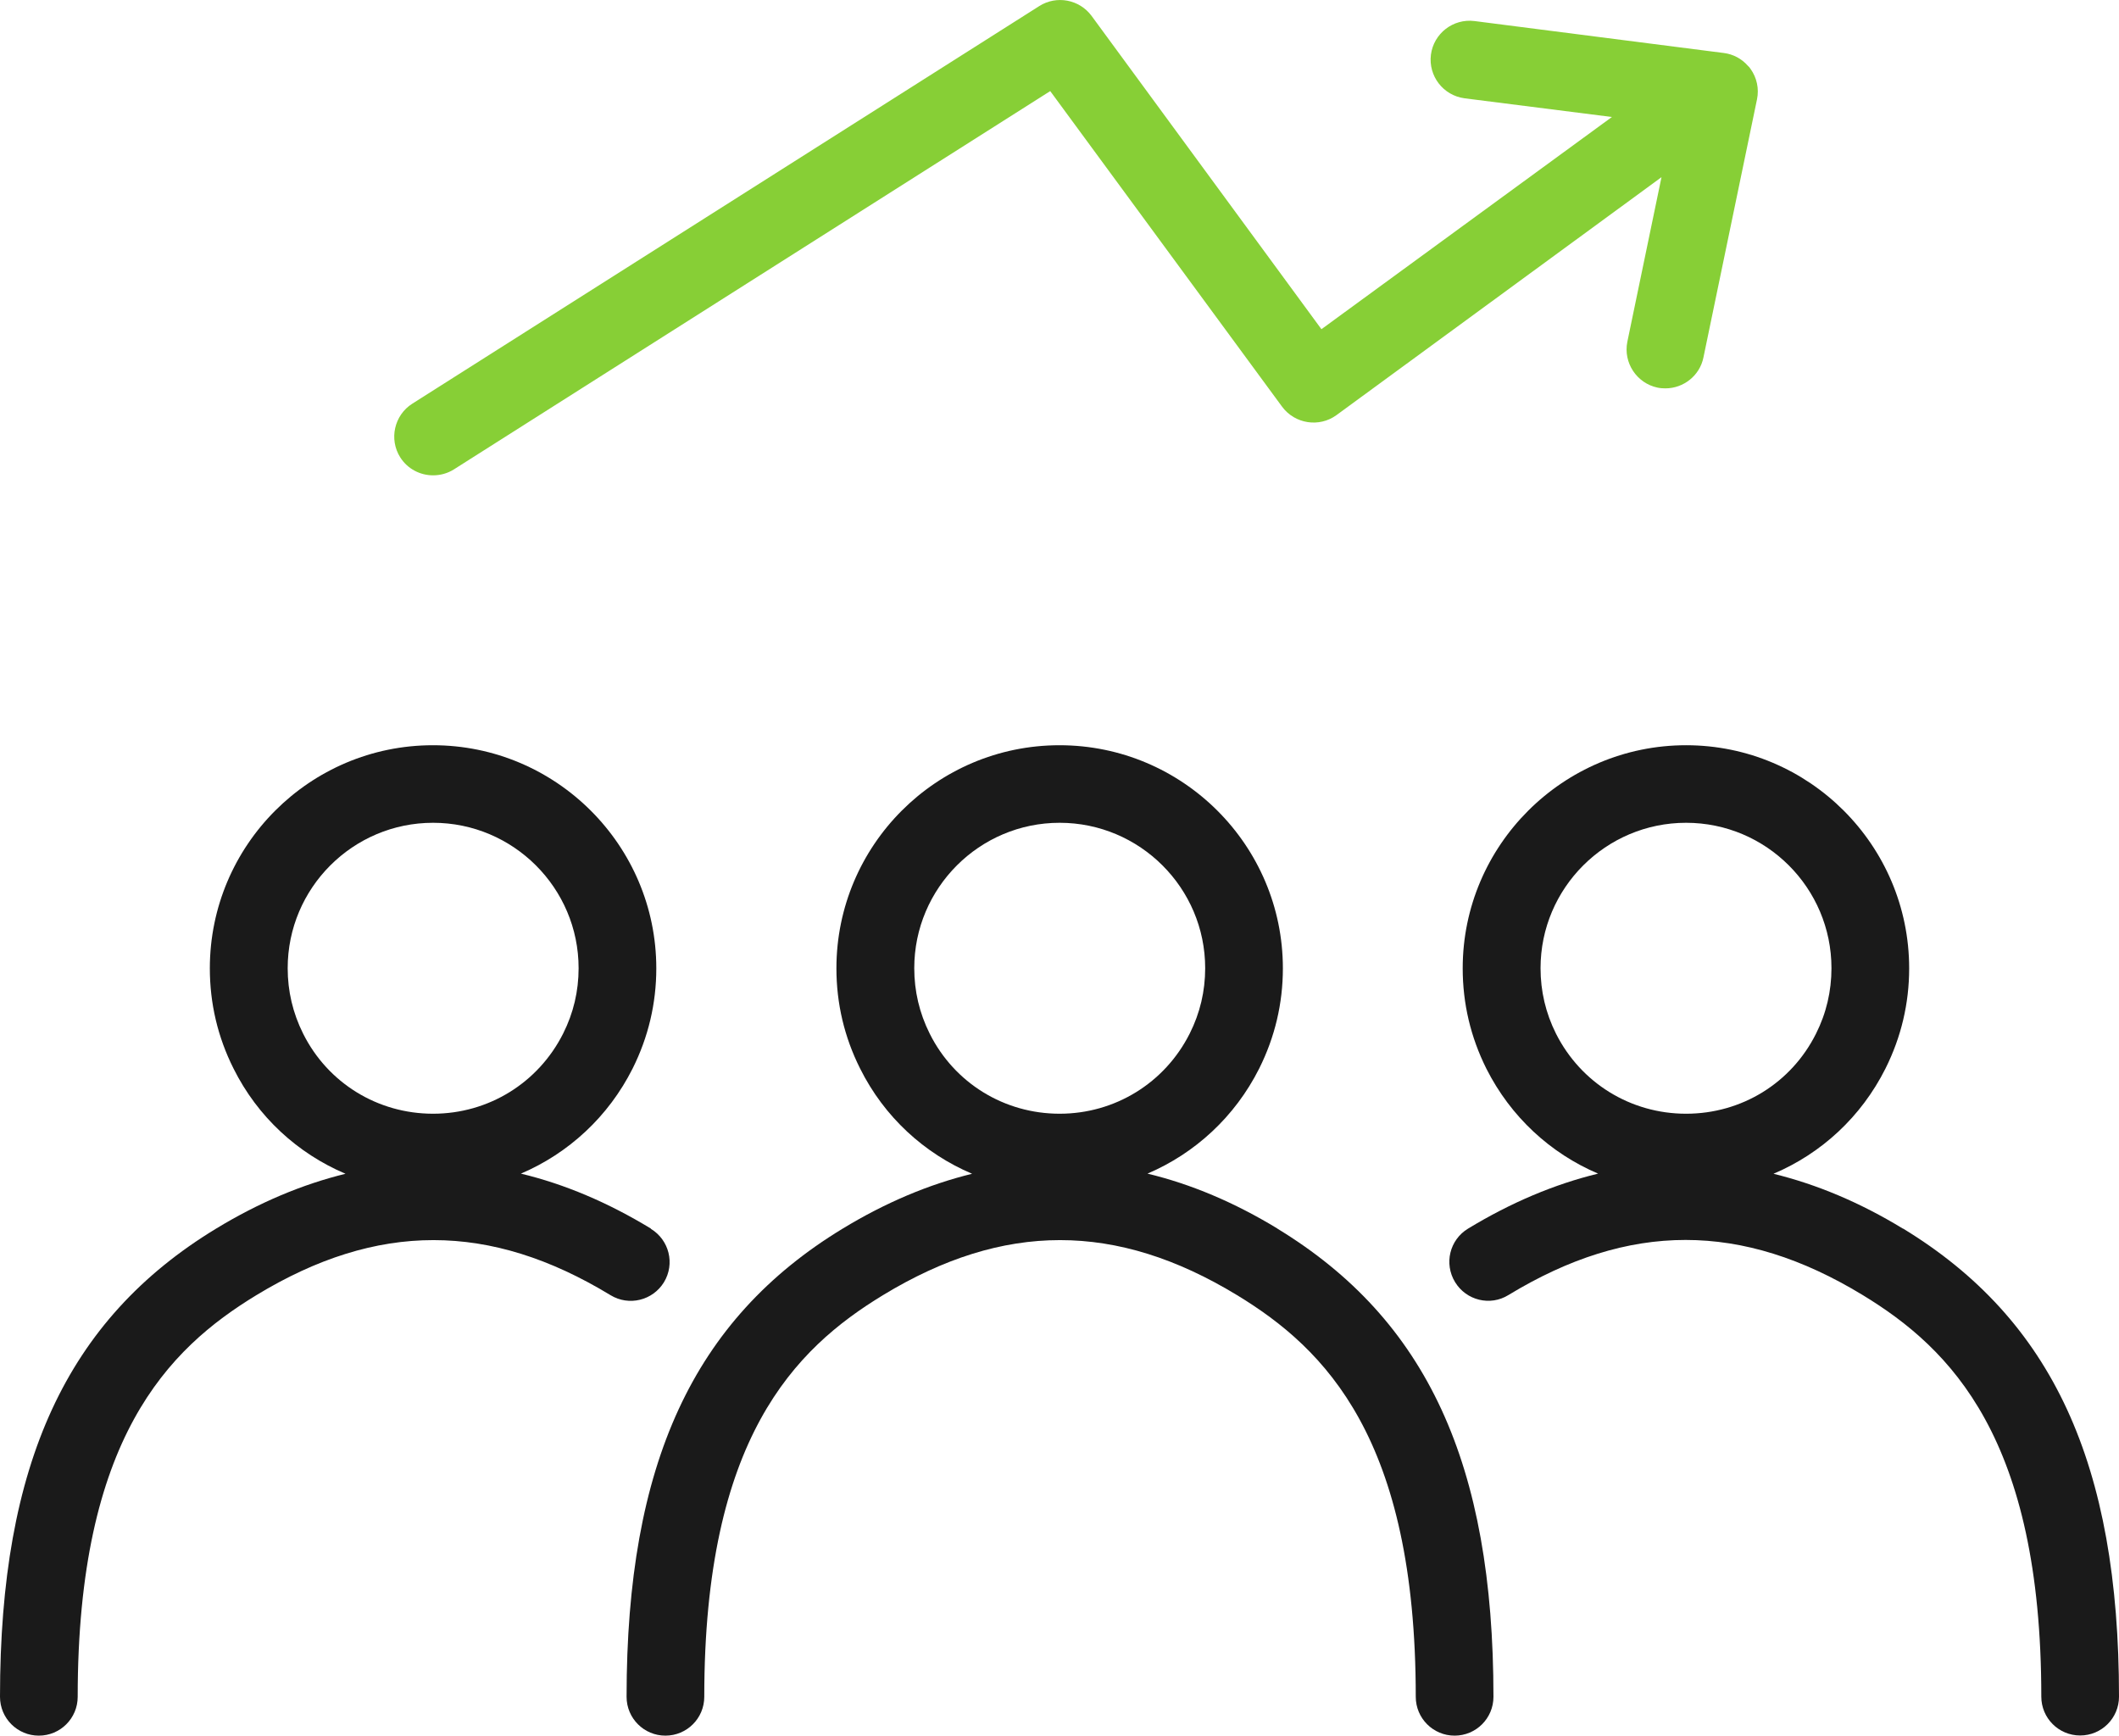
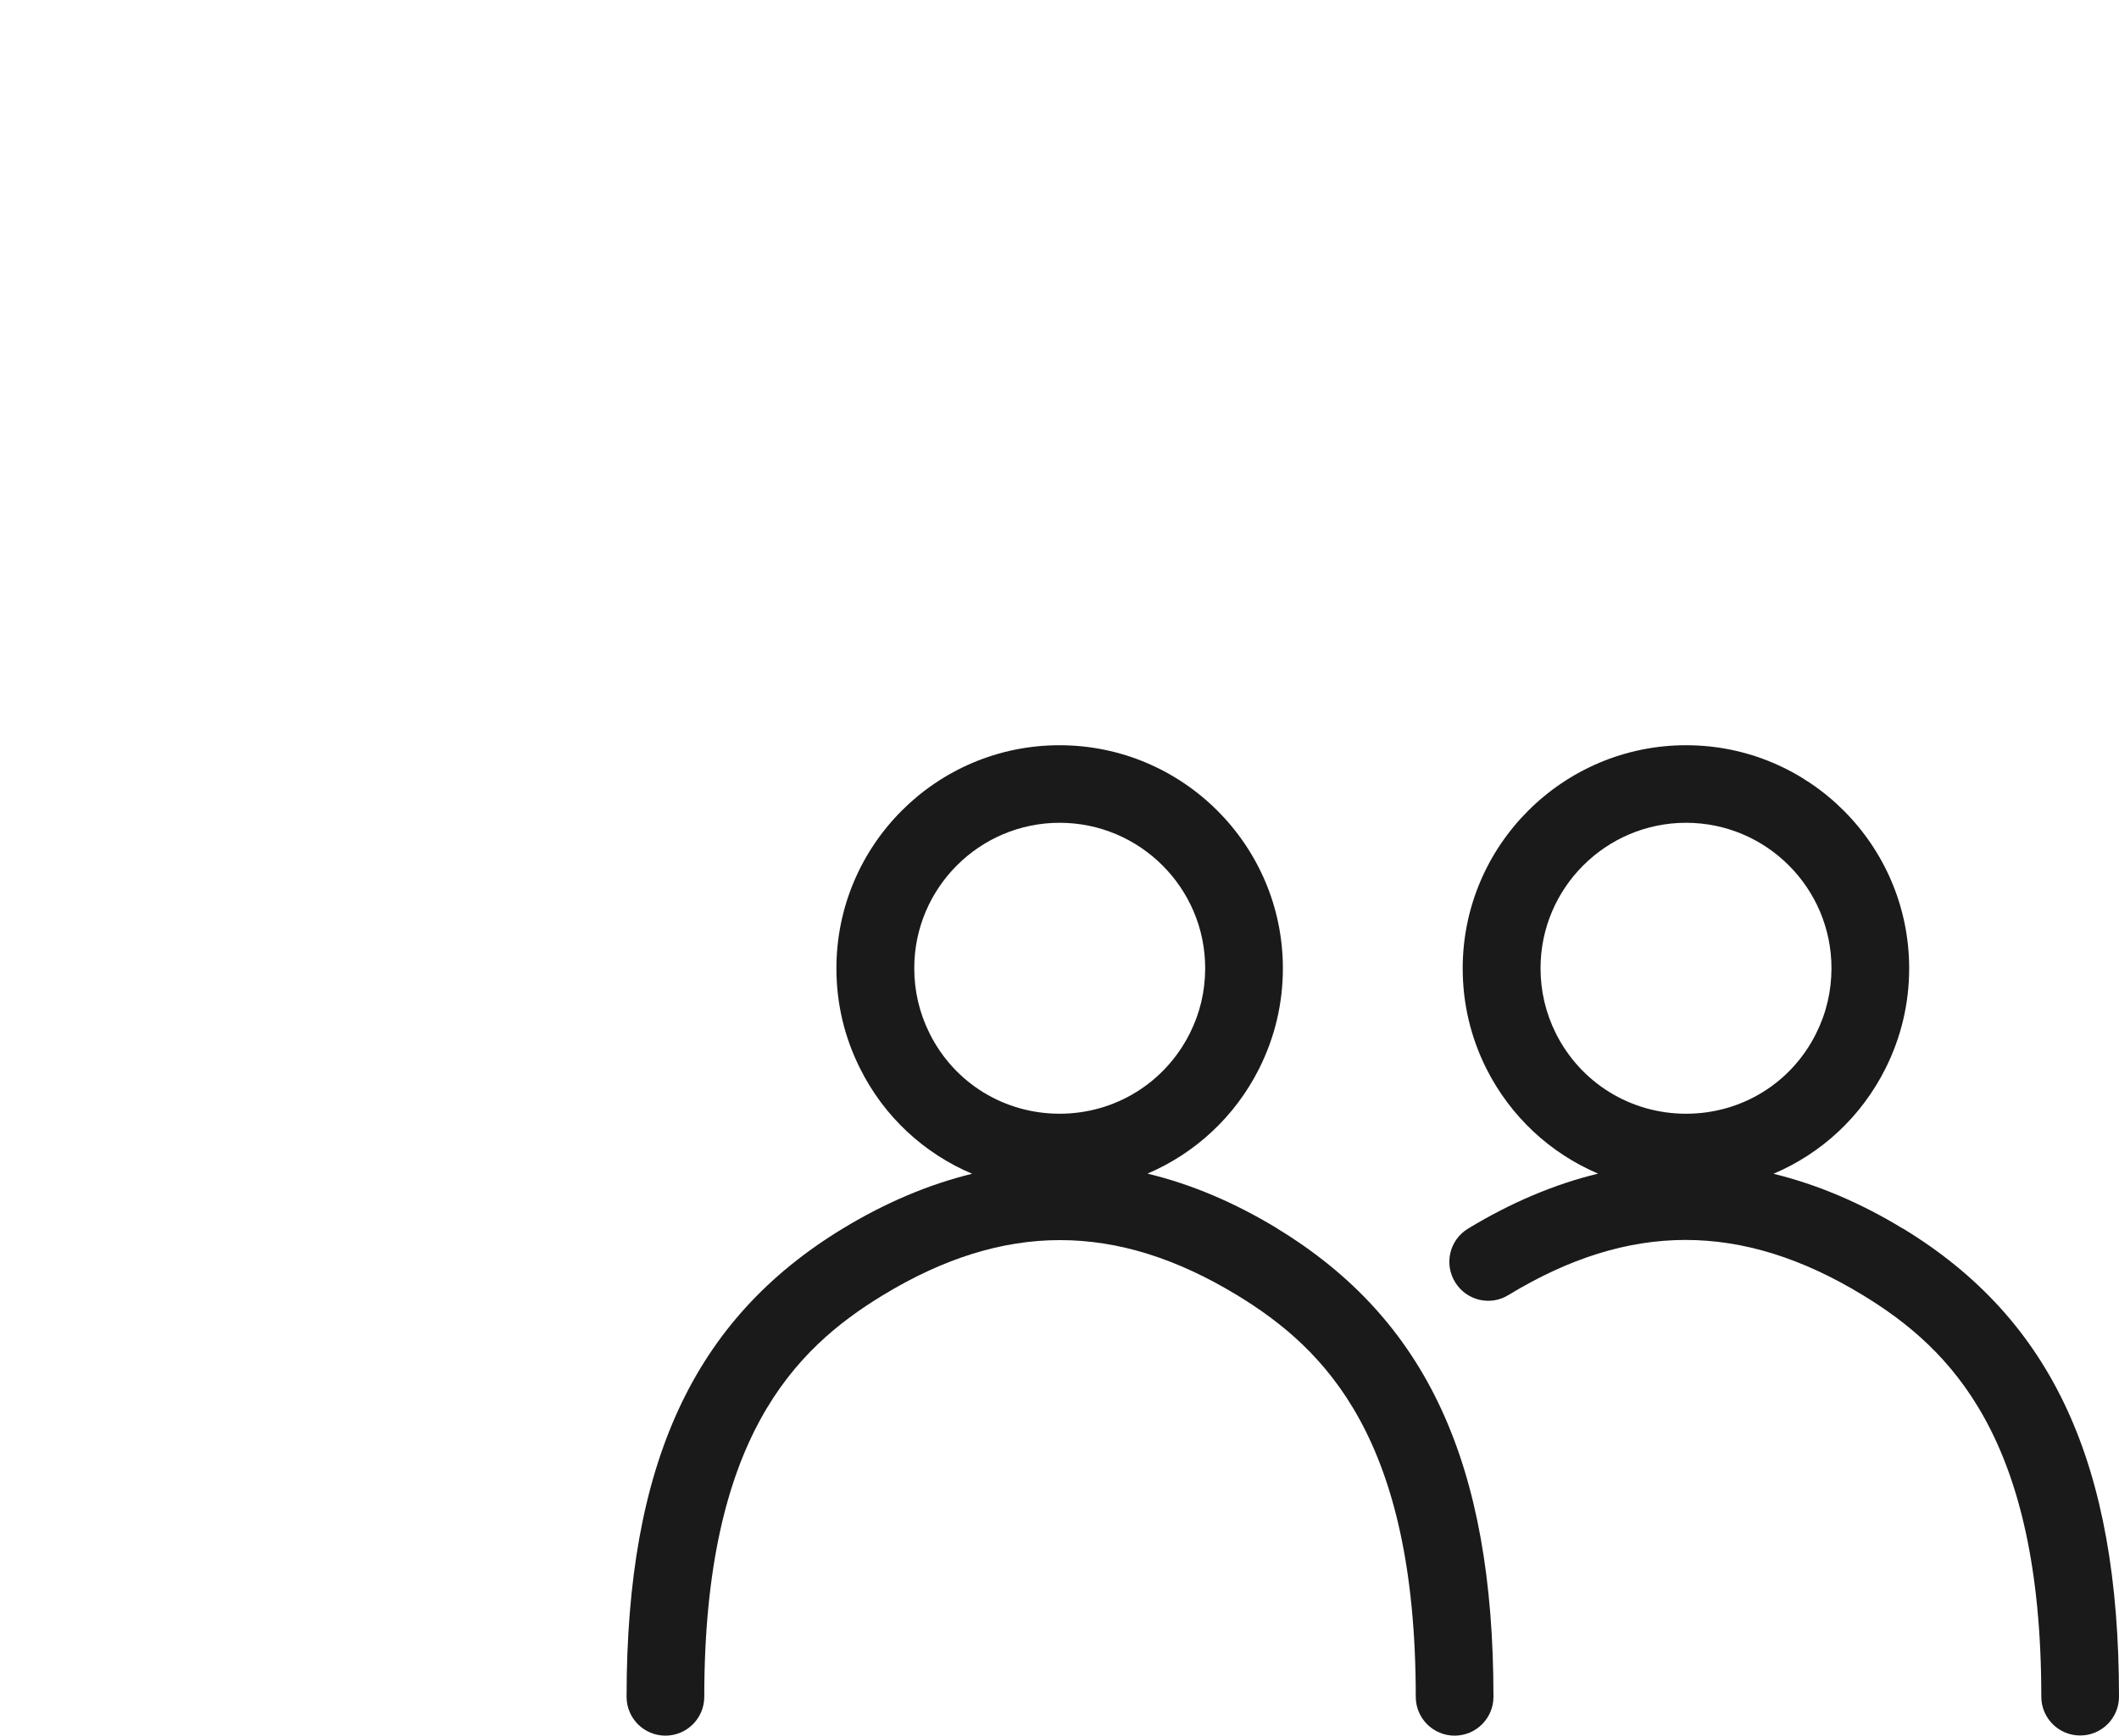
<svg xmlns="http://www.w3.org/2000/svg" id="Layer_1" viewBox="0 0 144 117.94">
  <defs>
    <style>.cls-1{fill:#87cf36;}.cls-1,.cls-2{stroke-width:0px;}.cls-2{fill:#1a1a1a;}</style>
  </defs>
-   <path class="cls-2" d="M44.24,83.49c-2.94-1.79-5.89-3.03-8.84-3.74,3.23-1.38,5.94-3.86,7.59-7.14,1.07-2.14,1.61-4.43,1.61-6.81,0-8.36-6.81-15.16-15.18-15.16s-15.16,6.8-15.16,15.16c0,2.39.54,4.68,1.61,6.81,1.64,3.29,4.36,5.77,7.61,7.15-2.94.72-5.87,1.95-8.8,3.73-10.15,6.17-14.68,15.98-14.68,31.81,0,1.46,1.18,2.64,2.64,2.64s2.64-1.18,2.64-2.64c0-17.55,6.14-23.64,12.14-27.29,8.21-4.99,15.86-4.99,24.07,0,1.25.76,2.87.36,3.63-.88.76-1.25.36-2.87-.89-3.63ZM20.6,70.24c-.7-1.4-1.05-2.89-1.05-4.45,0-5.45,4.43-9.88,9.88-9.88s9.89,4.43,9.89,9.88c0,1.56-.35,3.05-1.05,4.44-1.69,3.36-5.08,5.45-8.84,5.45s-7.15-2.08-8.83-5.44Z" />
  <path class="cls-2" d="M129.32,83.49c-2.92-1.78-5.86-3.01-8.8-3.73,3.25-1.38,5.96-3.86,7.61-7.15,1.07-2.14,1.61-4.43,1.61-6.81,0-8.36-6.8-15.16-15.16-15.16s-15.18,6.8-15.18,15.16c0,2.39.54,4.68,1.61,6.82,1.65,3.27,4.35,5.75,7.59,7.13-2.96.72-5.91,1.96-8.84,3.74-1.25.76-1.64,2.38-.88,3.63.76,1.25,2.39,1.65,3.63.88,8.21-4.99,15.86-4.99,24.07,0,6,3.65,12.14,9.75,12.14,27.29,0,1.46,1.18,2.64,2.64,2.64s2.64-1.18,2.64-2.64c0-15.82-4.53-25.63-14.68-31.81ZM105.74,70.24c-.7-1.4-1.05-2.89-1.05-4.45,0-5.45,4.44-9.88,9.89-9.88s9.88,4.43,9.88,9.88c0,1.56-.35,3.06-1.05,4.45-1.68,3.36-5.06,5.44-8.83,5.44s-7.15-2.09-8.84-5.44Z" />
  <path class="cls-2" d="M86.82,83.49c-2.94-1.79-5.89-3.03-8.84-3.74,3.23-1.38,5.94-3.86,7.59-7.14,1.07-2.14,1.61-4.43,1.61-6.81,0-8.36-6.81-15.16-15.18-15.16s-15.16,6.8-15.16,15.16c0,2.39.54,4.68,1.61,6.81,1.64,3.29,4.36,5.77,7.61,7.15-2.94.72-5.87,1.95-8.8,3.73-10.15,6.17-14.68,15.98-14.68,31.81,0,1.46,1.18,2.64,2.64,2.64s2.64-1.18,2.64-2.64c0-17.55,6.14-23.64,12.14-27.29,8.21-4.99,15.86-4.99,24.07,0,6,3.65,12.14,9.75,12.14,27.29,0,1.46,1.18,2.64,2.64,2.64s2.64-1.18,2.64-2.64c0-15.82-4.53-25.63-14.68-31.81ZM63.18,70.24c-.7-1.4-1.05-2.89-1.05-4.45,0-5.45,4.43-9.88,9.88-9.88s9.89,4.43,9.89,9.88c0,1.56-.35,3.05-1.05,4.44-1.69,3.36-5.08,5.45-8.84,5.45s-7.15-2.08-8.83-5.44Z" />
-   <path class="cls-1" d="M118.96,4.68c-.05-.08-.11-.15-.18-.21-.42-.48-1-.79-1.64-.87l-1.1-.14-15.84-2.03c-1.45-.18-2.77.84-2.96,2.29-.18,1.45.84,2.77,2.29,2.96l10.01,1.27-19.74,14.42L74.18,1.08c-.83-1.12-2.38-1.41-3.55-.67L28.02,27.43c-1.23.78-1.6,2.42-.82,3.65.5.79,1.36,1.22,2.23,1.22.49,0,.98-.13,1.41-.4L71.37,6.19l15.76,21.45c.87,1.17,2.52,1.42,3.69.57l22.09-16.17-2.32,11.18c-.29,1.42.63,2.82,2.05,3.12.19.04.37.05.54.05,1.22,0,2.33-.86,2.58-2.1l3.64-17.54c.15-.72-.01-1.47-.44-2.07Z" />
</svg>